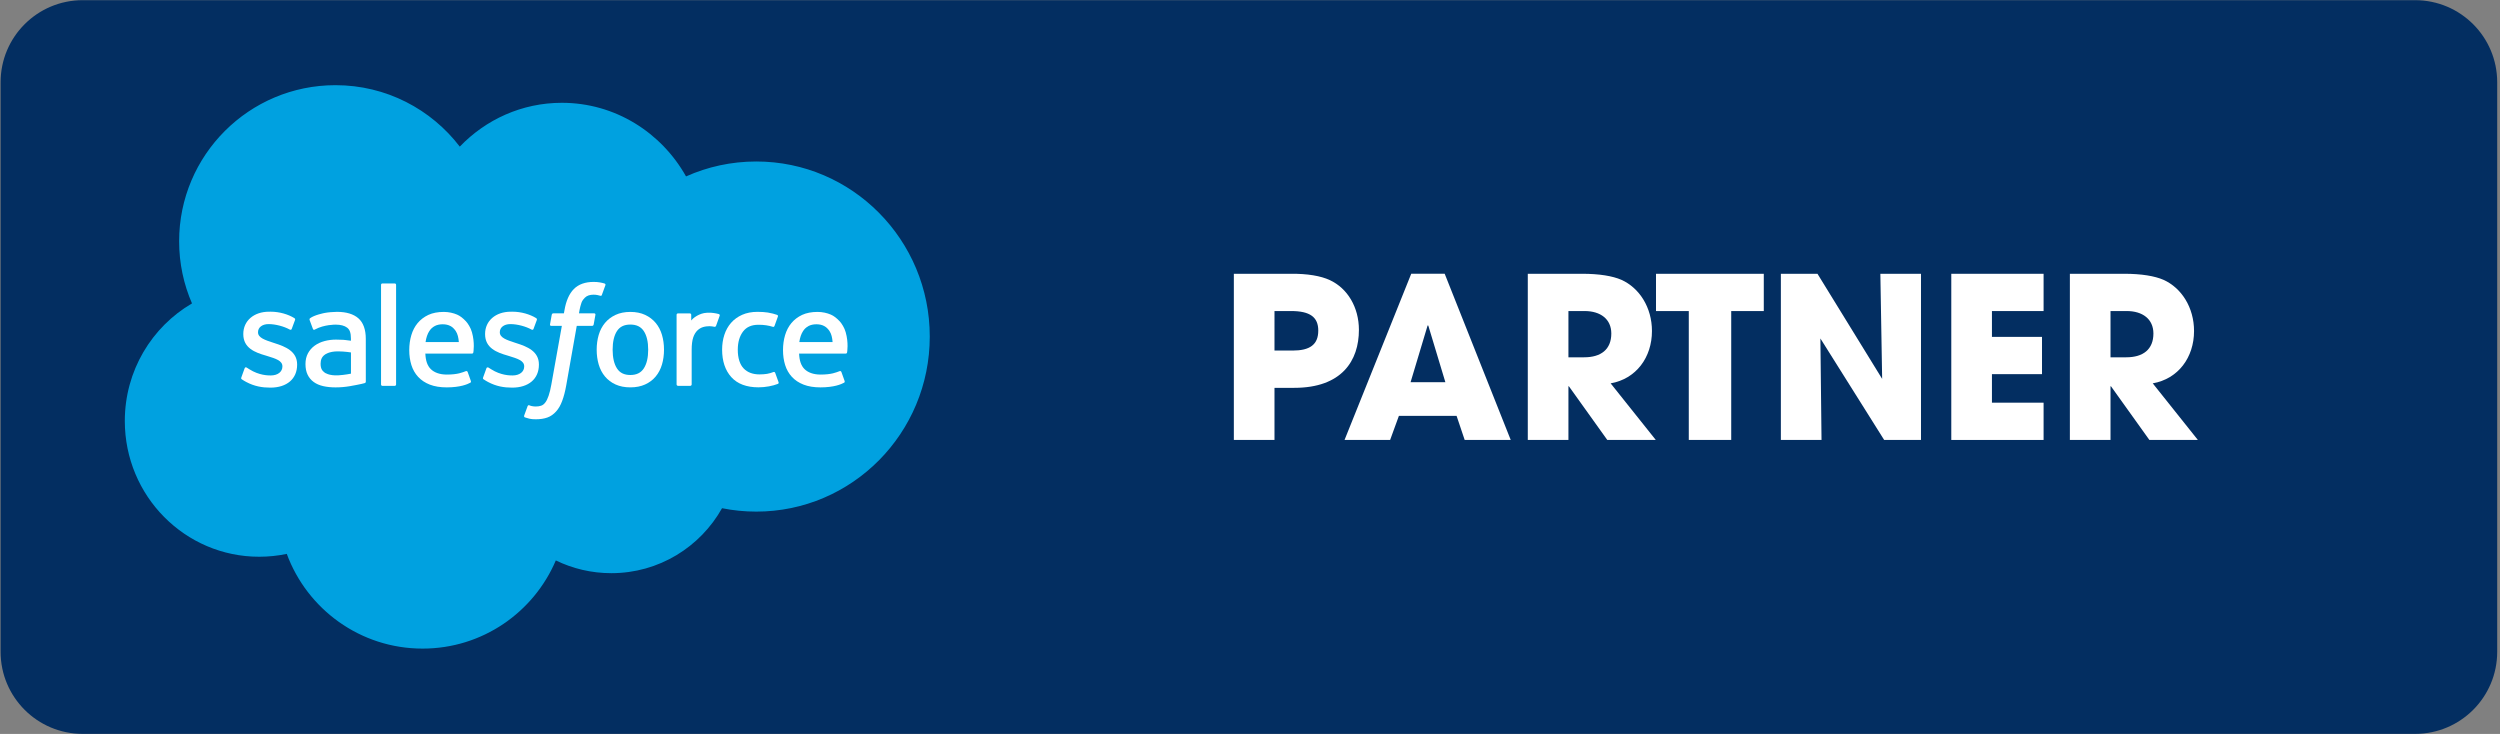
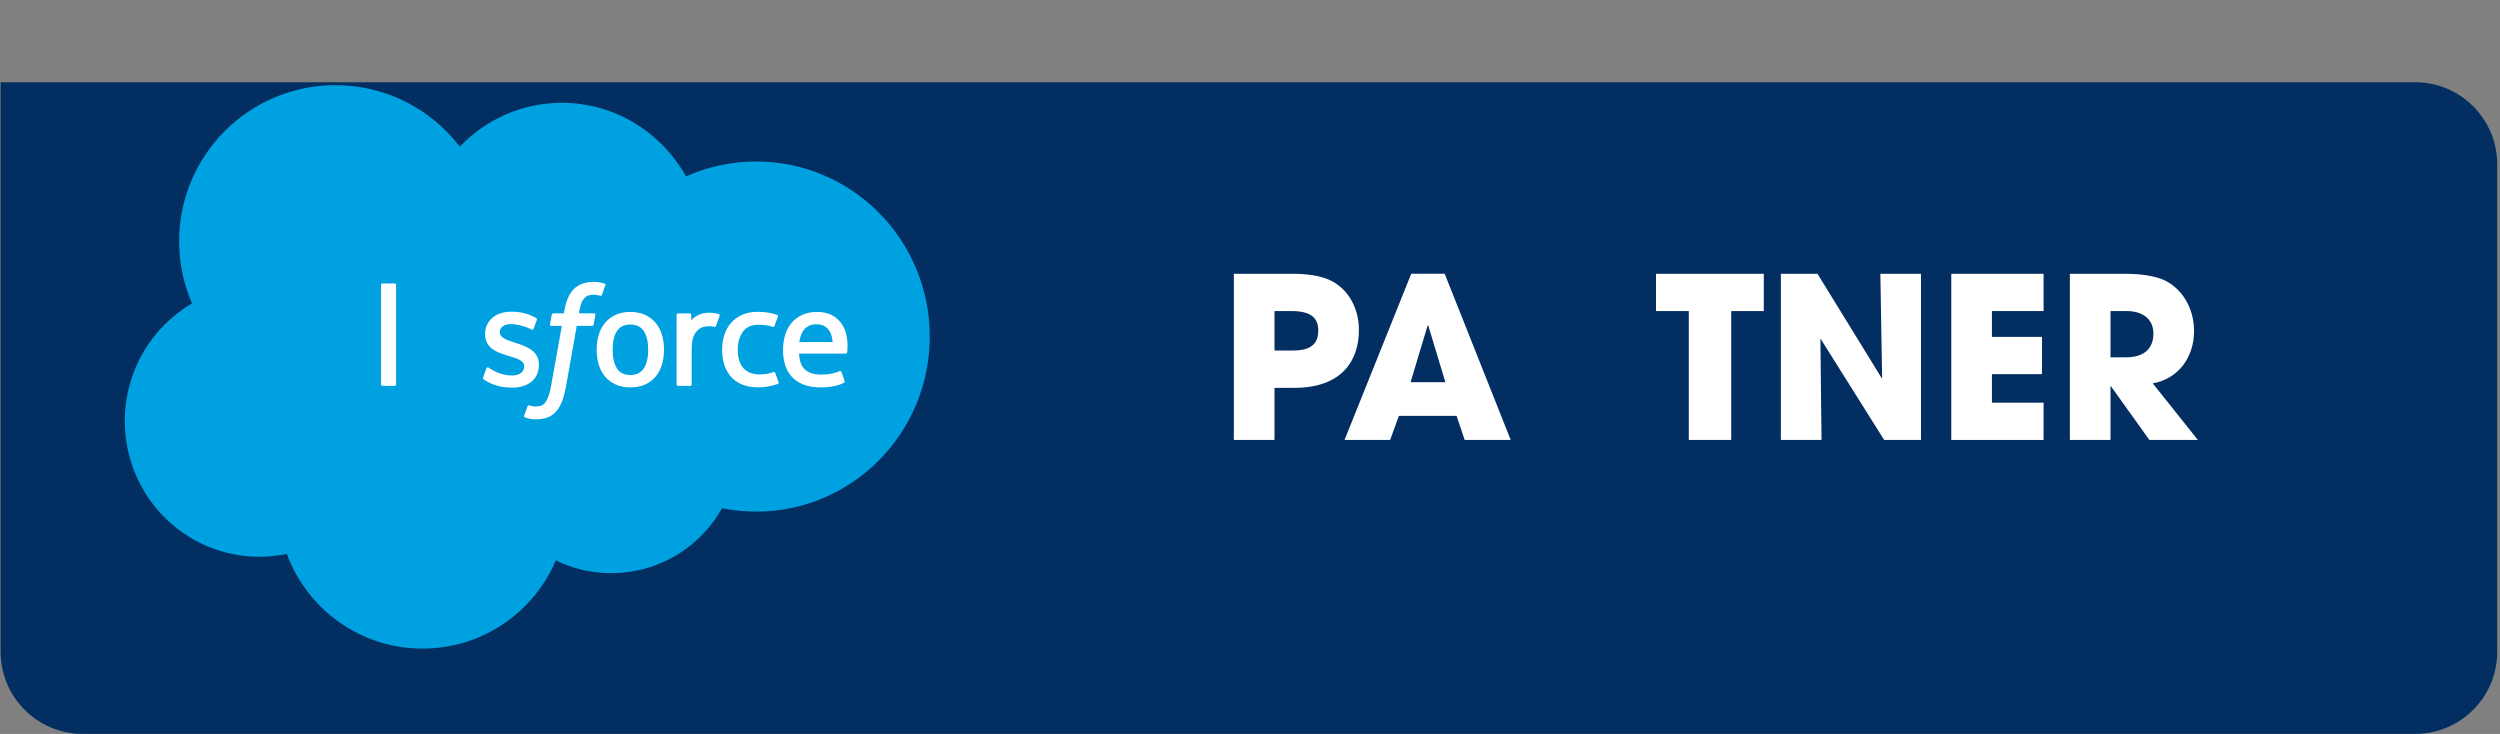
<svg xmlns="http://www.w3.org/2000/svg" version="1.1" id="svg1" width="327" height="96" viewBox="0 0 327 96">
  <rect x="0" y="0" width="327" height="96" fill="#808080" stroke="none" />
  <defs id="defs1">
    <clipPath id="clipPath2">
      <path d="M 0,792 H 612 V 0 H 0 Z" transform="translate(-420.437,-360.004)" id="path2" />
    </clipPath>
    <clipPath id="clipPath4">
      <path d="M 0,792 H 612 V 0 H 0 Z" transform="translate(-228.616,-417.613)" id="path4" />
    </clipPath>
    <clipPath id="clipPath6">
-       <path d="M 0,792 H 612 V 0 H 0 Z" transform="translate(-207.187,-394.973)" id="path6" />
-     </clipPath>
+       </clipPath>
    <clipPath id="clipPath8">
      <path d="M 0,792 H 612 V 0 H 0 Z" transform="translate(-230.907,-394.973)" id="path8" />
    </clipPath>
    <clipPath id="clipPath10">
      <path d="M 0,792 H 612 V 0 H 0 Z" transform="translate(-247.099,-397.69)" id="path10" />
    </clipPath>
    <clipPath id="clipPath12">
      <path d="M 0,792 H 612 V 0 H 0 Z" transform="translate(-259.558,-395.419)" id="path12" />
    </clipPath>
    <clipPath id="clipPath14">
      <path d="M 0,792 H 612 V 0 H 0 Z" transform="translate(-261.924,-398.442)" id="path14" />
    </clipPath>
    <clipPath id="clipPath16">
-       <path d="M 0,792 H 612 V 0 H 0 Z" transform="translate(-225.259,-398.442)" id="path16" />
-     </clipPath>
+       </clipPath>
    <clipPath id="clipPath18">
-       <path d="M 0,792 H 612 V 0 H 0 Z" transform="translate(-215.363,-395.444)" id="path18" />
-     </clipPath>
+       </clipPath>
    <clipPath id="clipPath20">
      <path d="M 0,792 H 612 V 0 H 0 Z" transform="translate(-254.11,-401.02)" id="path20" />
    </clipPath>
    <clipPath id="clipPath22">
      <path d="M 0,792 H 612 V 0 H 0 Z" transform="translate(-242.82,-404.185)" id="path22" />
    </clipPath>
    <clipPath id="clipPath24">
      <path d="M 0,792 H 612 V 0 H 0 Z" transform="translate(-222.368,-394.283)" id="path24" />
    </clipPath>
    <clipPath id="clipPath26">
      <path d="M 0,792 H 612 V 0 H 0 Z" transform="translate(-310.322,-397.607)" id="path26" />
    </clipPath>
    <clipPath id="clipPath28">
      <path d="M 0,792 H 612 V 0 H 0 Z" transform="translate(-323.628,-400.053)" id="path28" />
    </clipPath>
    <clipPath id="clipPath30">
      <path d="M 0,792 H 612 V 0 H 0 Z" transform="translate(-338.916,-396.946)" id="path30" />
    </clipPath>
    <clipPath id="clipPath32">
      <path d="M 0,792 H 612 V 0 H 0 Z" transform="translate(-349.182,-388.837)" id="path32" />
    </clipPath>
    <clipPath id="clipPath34">
      <path d="M 0,792 H 612 V 0 H 0 Z" transform="translate(-368.349,-388.837)" id="path34" />
    </clipPath>
    <clipPath id="clipPath36">
      <path d="M 0,792 H 612 V 0 H 0 Z" transform="translate(-374.934,-388.837)" id="path36" />
    </clipPath>
    <clipPath id="clipPath38">
      <path d="M 0,792 H 612 V 0 H 0 Z" transform="translate(-392.096,-396.946)" id="path38" />
    </clipPath>
  </defs>
  <g id="layer-MC0" transform="translate(-6.7327991e-4,0.001)">
-     <path id="path1" d="m 0,0 h -228.873 c -4.447,0 -8.052,3.604 -8.052,8.052 V 63.94 c 0,4.447 3.605,8.053 8.052,8.053 H 0 c 4.447,0 8.052,-3.606 8.052,-8.053 V 8.052 C 8.052,3.604 4.447,0 0,0" style="fill:#032e61;fill-opacity:1;fill-rule:nonzero;stroke:none" transform="matrix(1.333,0,0,-1.333,315.901,95.989)" clip-path="url(#clipPath2)" />
+     <path id="path1" d="m 0,0 h -228.873 c -4.447,0 -8.052,3.604 -8.052,8.052 V 63.94 H 0 c 4.447,0 8.052,-3.606 8.052,-8.053 V 8.052 C 8.052,3.604 4.447,0 0,0" style="fill:#032e61;fill-opacity:1;fill-rule:nonzero;stroke:none" transform="matrix(1.333,0,0,-1.333,315.901,95.989)" clip-path="url(#clipPath2)" />
    <path id="path3" d="m 0,0 c 2.547,2.654 6.094,4.3 10.017,4.3 5.213,0 9.762,-2.907 12.184,-7.223 2.106,0.941 4.436,1.464 6.888,1.464 9.404,0 17.028,-7.69 17.028,-17.178 0,-9.487 -7.624,-17.177 -17.028,-17.177 -1.148,0 -2.27,0.115 -3.355,0.334 -2.132,-3.805 -6.198,-6.375 -10.864,-6.375 -1.953,0 -3.801,0.45 -5.446,1.252 -2.162,-5.086 -7.201,-8.653 -13.072,-8.653 -6.116,0 -11.329,3.869 -13.328,9.295 -0.875,-0.185 -1.781,-0.281 -2.71,-0.281 -7.281,0 -13.183,5.963 -13.183,13.32 0,4.931 2.651,9.235 6.592,11.538 -0.811,1.868 -1.262,3.927 -1.262,6.093 0,8.461 6.868,15.321 15.341,15.321 C -7.224,6.03 -2.803,3.665 0,0" style="fill:#00a1e0;fill-opacity:1;fill-rule:nonzero;stroke:none" transform="matrix(1.333,0,0,-1.333,60.14,19.177)" clip-path="url(#clipPath4)" />
    <path id="path5" d="m 0,0 c -0.05,-0.129 0.018,-0.156 0.034,-0.179 0.148,-0.107 0.299,-0.185 0.451,-0.272 0.806,-0.427 1.566,-0.552 2.362,-0.552 1.62,0 2.627,0.861 2.627,2.249 v 0.027 c 0,1.283 -1.137,1.748 -2.202,2.085 L 3.133,3.403 C 2.331,3.664 1.637,3.889 1.637,4.418 v 0.027 c 0,0.453 0.405,0.786 1.033,0.786 0.698,0 1.525,-0.232 2.059,-0.526 0,0 0.157,-0.102 0.214,0.05 C 4.974,4.837 5.244,5.563 5.272,5.642 5.303,5.727 5.249,5.791 5.194,5.824 4.584,6.195 3.743,6.448 2.873,6.448 L 2.711,6.447 C 1.228,6.447 0.192,5.551 0.192,4.267 V 4.239 c 0,-1.352 1.142,-1.792 2.213,-2.097 L 2.577,2.088 C 3.356,1.849 4.029,1.643 4.029,1.094 V 1.067 C 4.029,0.565 3.591,0.192 2.887,0.192 2.614,0.192 1.742,0.197 0.8,0.793 0.686,0.859 0.621,0.907 0.533,0.96 0.487,0.989 0.371,1.04 0.32,0.887 Z" style="fill:#ffffff;fill-opacity:1;fill-rule:nonzero;stroke:none" transform="matrix(1.333,0,0,-1.333,31.568,49.364)" clip-path="url(#clipPath6)" />
    <path id="path7" d="m 0,0 c -0.05,-0.129 0.018,-0.156 0.034,-0.179 0.148,-0.107 0.299,-0.185 0.451,-0.272 0.805,-0.427 1.566,-0.552 2.361,-0.552 1.621,0 2.627,0.861 2.627,2.249 v 0.027 c 0,1.283 -1.136,1.748 -2.201,2.085 L 3.133,3.403 C 2.33,3.664 1.637,3.889 1.637,4.418 v 0.027 c 0,0.453 0.405,0.786 1.033,0.786 0.698,0 1.525,-0.232 2.059,-0.526 0,0 0.157,-0.102 0.214,0.05 C 4.974,4.837 5.244,5.563 5.272,5.642 5.303,5.727 5.249,5.791 5.194,5.824 4.584,6.195 3.743,6.448 2.873,6.448 L 2.71,6.447 C 1.228,6.447 0.192,5.551 0.192,4.267 V 4.239 c 0,-1.352 1.142,-1.792 2.213,-2.097 L 2.577,2.088 C 3.355,1.849 4.029,1.643 4.029,1.094 V 1.067 C 4.029,0.565 3.591,0.192 2.887,0.192 2.613,0.192 1.742,0.197 0.8,0.793 0.686,0.859 0.619,0.905 0.533,0.96 0.503,0.979 0.367,1.033 0.32,0.887 Z" style="fill:#ffffff;fill-opacity:1;fill-rule:nonzero;stroke:none" transform="matrix(1.333,0,0,-1.333,63.194,49.364)" clip-path="url(#clipPath8)" />
    <path id="path9" d="m 0,0 c 0,-0.784 -0.146,-1.402 -0.434,-1.838 -0.285,-0.433 -0.716,-0.643 -1.317,-0.643 -0.601,0 -1.03,0.21 -1.311,0.643 -0.283,0.436 -0.427,1.054 -0.427,1.838 0,0.784 0.144,1.4 0.427,1.832 0.281,0.428 0.71,0.636 1.311,0.636 0.601,0 1.032,-0.209 1.317,-0.637 C -0.146,1.4 0,0.784 0,0 M 1.353,1.454 C 1.22,1.903 1.013,2.298 0.737,2.628 0.461,2.959 0.112,3.225 -0.301,3.418 c -0.413,0.193 -0.901,0.29 -1.45,0.29 -0.549,0 -1.037,-0.097 -1.45,-0.29 C -3.614,3.225 -3.964,2.959 -4.24,2.628 -4.516,2.297 -4.723,1.902 -4.855,1.454 -4.987,1.007 -5.054,0.518 -5.054,0 c 0,-0.519 0.067,-1.008 0.199,-1.453 0.132,-0.449 0.339,-0.844 0.615,-1.175 0.277,-0.332 0.626,-0.596 1.039,-0.783 0.414,-0.189 0.902,-0.284 1.45,-0.284 0.548,0 1.036,0.095 1.449,0.284 0.413,0.187 0.763,0.451 1.039,0.783 0.276,0.33 0.483,0.725 0.616,1.175 0.132,0.446 0.199,0.935 0.199,1.453 0,0.518 -0.067,1.007 -0.199,1.454" style="fill:#ffffff;fill-opacity:1;fill-rule:nonzero;stroke:none" transform="matrix(1.333,0,0,-1.333,84.784,45.741)" clip-path="url(#clipPath10)" />
    <path id="path11" d="m 0,0 c -0.045,0.131 -0.173,0.082 -0.173,0.082 -0.197,-0.075 -0.406,-0.145 -0.629,-0.18 -0.225,-0.035 -0.474,-0.053 -0.741,-0.053 -0.654,0 -1.175,0.195 -1.547,0.58 -0.373,0.385 -0.583,1.007 -0.581,1.849 0.003,0.765 0.188,1.341 0.519,1.781 0.33,0.436 0.832,0.66 1.501,0.66 0.558,0 0.984,-0.065 1.43,-0.204 0,0 0.105,-0.047 0.156,0.093 C 0.054,4.937 0.142,5.171 0.268,5.532 0.304,5.635 0.216,5.679 0.184,5.691 0.009,5.759 -0.406,5.872 -0.718,5.919 -1.011,5.963 -1.352,5.987 -1.733,5.987 -2.301,5.987 -2.808,5.89 -3.241,5.697 -3.673,5.504 -4.04,5.239 -4.33,4.908 -4.62,4.577 -4.841,4.182 -4.988,3.733 -5.134,3.287 -5.208,2.796 -5.208,2.277 c 0,-1.122 0.302,-2.028 0.899,-2.692 0.6,-0.666 1.498,-1.005 2.671,-1.005 0.693,0 1.403,0.141 1.915,0.342 0,0 0.098,0.047 0.055,0.161 z" style="fill:#ffffff;fill-opacity:1;fill-rule:evenodd;stroke:none" transform="matrix(1.333,0,0,-1.333,101.396,48.769)" clip-path="url(#clipPath12)" />
    <path id="path13" d="M 0,0 C 0.064,0.436 0.184,0.797 0.37,1.08 0.65,1.508 1.078,1.744 1.679,1.744 2.28,1.744 2.676,1.508 2.962,1.08 3.15,0.797 3.233,0.42 3.265,0 Z M 4.553,0.957 C 4.438,1.391 4.154,1.828 3.968,2.029 3.673,2.346 3.385,2.568 3.098,2.691 2.725,2.851 2.277,2.957 1.787,2.957 1.215,2.957 0.696,2.861 0.275,2.664 -0.146,2.466 -0.5,2.195 -0.779,1.859 -1.057,1.523 -1.265,1.124 -1.399,0.67 -1.532,0.219 -1.6,-0.272 -1.6,-0.791 c 0,-0.528 0.07,-1.02 0.208,-1.461 0.139,-0.447 0.362,-0.838 0.663,-1.164 0.301,-0.327 0.689,-0.584 1.152,-0.763 0.46,-0.178 1.02,-0.271 1.661,-0.269 1.323,0.004 2.019,0.3 2.306,0.458 0.051,0.029 0.099,0.077 0.039,0.219 l -0.3,0.838 C 4.084,-2.808 3.958,-2.853 3.958,-2.853 3.629,-2.975 3.165,-3.194 2.078,-3.191 1.368,-3.19 0.842,-2.98 0.511,-2.653 0.173,-2.318 0.007,-1.826 -0.021,-1.13 l 4.578,-0.004 c 0,0 0.12,0.002 0.132,0.119 0.006,0.049 0.158,0.941 -0.136,1.972" style="fill:#ffffff;fill-opacity:1;fill-rule:evenodd;stroke:none" transform="matrix(1.333,0,0,-1.333,104.551,44.739)" clip-path="url(#clipPath14)" />
    <path id="path15" d="M 0,0 C 0.065,0.436 0.185,0.797 0.37,1.08 0.651,1.508 1.078,1.744 1.679,1.744 2.28,1.744 2.676,1.508 2.962,1.08 3.15,0.797 3.233,0.42 3.265,0 Z M 4.553,0.957 C 4.438,1.391 4.154,1.828 3.968,2.029 3.673,2.346 3.385,2.568 3.098,2.691 2.725,2.851 2.277,2.957 1.787,2.957 1.216,2.957 0.696,2.861 0.275,2.664 -0.146,2.466 -0.5,2.195 -0.779,1.859 -1.057,1.523 -1.265,1.124 -1.398,0.67 -1.532,0.219 -1.6,-0.272 -1.6,-0.791 c 0,-0.528 0.07,-1.02 0.208,-1.461 0.14,-0.447 0.363,-0.838 0.663,-1.164 0.302,-0.327 0.689,-0.584 1.152,-0.763 0.461,-0.178 1.02,-0.271 1.662,-0.269 1.322,0.004 2.018,0.3 2.306,0.458 0.05,0.029 0.098,0.077 0.038,0.219 L 4.13,-2.933 C 4.084,-2.808 3.958,-2.853 3.958,-2.853 3.629,-2.975 3.165,-3.194 2.078,-3.191 1.368,-3.19 0.842,-2.98 0.512,-2.653 0.174,-2.318 0.007,-1.826 -0.021,-1.13 l 4.578,-0.004 c 0,0 0.12,0.002 0.132,0.119 0.006,0.049 0.158,0.941 -0.136,1.972" style="fill:#ffffff;fill-opacity:1;fill-rule:evenodd;stroke:none" transform="matrix(1.333,0,0,-1.333,55.664,44.739)" clip-path="url(#clipPath16)" />
    <path id="path17" d="m 0,0 c -0.179,0.143 -0.204,0.179 -0.264,0.271 -0.09,0.141 -0.137,0.341 -0.137,0.596 0,0.402 0.133,0.692 0.409,0.886 C 0.005,1.752 0.402,2.096 1.335,2.084 1.992,2.076 2.579,1.979 2.579,1.979 v -2.082 c 0,0 -0.582,-0.125 -1.237,-0.164 C 0.411,-0.323 -0.002,0.001 0,0 M 1.822,3.217 C 1.636,3.231 1.396,3.238 1.107,3.238 0.715,3.238 0.336,3.189 -0.02,3.093 -0.378,2.997 -0.699,2.848 -0.976,2.65 -1.254,2.45 -1.478,2.197 -1.64,1.895 -1.803,1.593 -1.885,1.238 -1.885,0.84 c 0,-0.406 0.071,-0.758 0.21,-1.046 0.14,-0.289 0.341,-0.53 0.597,-0.715 0.254,-0.186 0.568,-0.322 0.932,-0.405 0.36,-0.082 0.768,-0.124 1.213,-0.124 0.47,0 0.937,0.039 1.391,0.117 0.449,0.076 1,0.188 1.152,0.223 0.153,0.035 0.321,0.081 0.321,0.081 0.113,0.029 0.105,0.151 0.105,0.151 L 4.034,3.308 c 0,0.919 -0.245,1.598 -0.728,2.021 -0.48,0.421 -1.188,0.633 -2.103,0.633 -0.344,0 -0.895,-0.046 -1.227,-0.113 0,0 -0.999,-0.193 -1.411,-0.516 0,0 -0.09,-0.056 -0.041,-0.182 L -1.152,4.28 c 0.04,-0.113 0.15,-0.074 0.15,-0.074 0,0 0.035,0.014 0.075,0.038 0.881,0.478 1.995,0.464 1.995,0.464 0.495,0 0.876,-0.1 1.132,-0.296 C 2.45,4.22 2.576,3.932 2.576,3.322 V 3.128 C 2.184,3.185 1.822,3.217 1.822,3.217" style="fill:#ffffff;fill-opacity:1;fill-rule:nonzero;stroke:none" transform="matrix(1.333,0,0,-1.333,42.469,48.736)" clip-path="url(#clipPath18)" />
    <path id="path19" d="M 0,0 C 0.035,0.104 -0.039,0.153 -0.068,0.165 -0.146,0.195 -0.536,0.277 -0.836,0.296 -1.411,0.331 -1.73,0.234 -2.017,0.105 -2.3,-0.022 -2.615,-0.229 -2.79,-0.465 l -10e-4,0.558 c 0,0.077 -0.054,0.139 -0.131,0.139 h -1.174 c -0.076,0 -0.131,-0.062 -0.131,-0.139 v -6.829 c 0,-0.076 0.062,-0.139 0.139,-0.139 h 1.203 c 0.076,0 0.138,0.063 0.138,0.139 v 3.411 c 0,0.459 0.051,0.915 0.152,1.202 0.099,0.284 0.234,0.511 0.401,0.674 0.167,0.162 0.358,0.276 0.566,0.34 0.212,0.065 0.448,0.086 0.614,0.086 0.239,0 0.503,-0.061 0.503,-0.061 0.088,-0.01 0.137,0.043 0.167,0.123 C -0.266,-0.751 -0.042,-0.124 0,0" style="fill:#ffffff;fill-opacity:1;fill-rule:evenodd;stroke:none" transform="matrix(1.333,0,0,-1.333,94.133,41.302)" clip-path="url(#clipPath20)" />
    <path id="path21" d="m 0,0 c -0.146,0.045 -0.279,0.075 -0.453,0.107 -0.175,0.033 -0.384,0.049 -0.622,0.049 -0.827,0 -1.48,-0.235 -1.939,-0.697 -0.455,-0.458 -0.764,-1.157 -0.92,-2.076 L -3.99,-2.926 h -1.039 c 0,0 -0.127,0.004 -0.154,-0.134 l -0.17,-0.952 c -0.012,-0.091 0.027,-0.148 0.149,-0.147 h 1.012 L -5.219,-9.89 c -0.08,-0.461 -0.172,-0.84 -0.274,-1.128 -0.101,-0.284 -0.198,-0.497 -0.319,-0.651 -0.117,-0.149 -0.228,-0.259 -0.419,-0.323 -0.158,-0.053 -0.34,-0.077 -0.539,-0.077 -0.111,0 -0.258,0.018 -0.367,0.04 -0.109,0.021 -0.165,0.046 -0.247,0.08 0,0 -0.118,0.045 -0.165,-0.073 -0.038,-0.098 -0.308,-0.839 -0.34,-0.931 -0.032,-0.091 0.013,-0.162 0.07,-0.183 0.135,-0.048 0.236,-0.079 0.419,-0.123 0.254,-0.059 0.469,-0.063 0.671,-0.063 0.42,0 0.805,0.059 1.123,0.175 0.32,0.115 0.6,0.317 0.846,0.589 0.266,0.295 0.434,0.604 0.595,1.025 0.159,0.417 0.294,0.934 0.402,1.538 l 1.032,5.836 h 1.508 c 0,0 0.126,-0.005 0.153,0.133 l 0.171,0.952 c 0.012,0.091 -0.027,0.148 -0.15,0.148 h -1.463 c 0.007,0.032 0.074,0.547 0.241,1.032 0.072,0.207 0.207,0.373 0.322,0.488 0.112,0.113 0.241,0.193 0.383,0.239 0.145,0.047 0.311,0.07 0.491,0.07 0.138,0 0.274,-0.015 0.376,-0.037 0.142,-0.031 0.198,-0.047 0.234,-0.057 0.15,-0.046 0.17,-0.002 0.199,0.07 l 0.35,0.962 C 0.12,-0.057 0.032,-0.012 0,0" style="fill:#ffffff;fill-opacity:1;fill-rule:evenodd;stroke:none" transform="matrix(1.333,0,0,-1.333,79.079,37.082)" clip-path="url(#clipPath22)" />
    <path id="path23" d="m 0,0 c 0,-0.076 -0.055,-0.139 -0.131,-0.139 h -1.214 c -0.077,0 -0.132,0.063 -0.132,0.139 v 9.771 c 0,0.077 0.055,0.139 0.132,0.139 h 1.214 C -0.055,9.91 0,9.848 0,9.771 Z" style="fill:#ffffff;fill-opacity:1;fill-rule:evenodd;stroke:none" transform="matrix(1.333,0,0,-1.333,51.809,50.284)" clip-path="url(#clipPath24)" />
    <path id="path25" d="m 0,0 c 1.675,0 2.512,0.573 2.512,1.961 0,1.322 -0.815,1.917 -2.666,1.917 h -1.63 L -1.784,0 Z M -5.772,-8.77 V 7.535 h 5.508 C 1.477,7.558 2.776,7.315 3.636,6.918 5.398,6.103 6.5,4.23 6.5,2.027 6.5,-0.992 4.825,-3.658 0.154,-3.658 H -1.784 V -8.77 Z" style="fill:#ffffff;fill-opacity:1;fill-rule:nonzero;stroke:none" transform="matrix(1.333,0,0,-1.333,169.082,45.852)" clip-path="url(#clipPath26)" />
    <path id="path27" d="M 0,0 -0.066,0.022 -1.74,-5.553 h 3.415 z m 3.569,-11.216 -0.793,2.358 h -5.663 l -0.859,-2.358 h -4.473 l 6.544,16.305 h 3.283 l 6.479,-16.305 z" style="fill:#ffffff;fill-opacity:1;fill-rule:nonzero;stroke:none" transform="matrix(1.333,0,0,-1.333,186.823,42.591)" clip-path="url(#clipPath28)" />
-     <path id="path29" d="m 0,0 c 1.652,0 2.666,0.771 2.666,2.335 0,1.411 -1.058,2.204 -2.622,2.204 H -1.542 V 0 Z m 2.27,-8.109 -3.768,5.267 H -1.542 V -8.109 H -5.53 V 8.196 h 5.332 c 1.696,0 2.997,-0.22 3.855,-0.594 C 5.42,6.809 6.654,4.892 6.654,2.578 6.654,0 5.112,-2.116 2.6,-2.556 l 4.429,-5.553 z" style="fill:#ffffff;fill-opacity:1;fill-rule:nonzero;stroke:none" transform="matrix(1.333,0,0,-1.333,207.207,46.734)" clip-path="url(#clipPath30)" />
    <path id="path31" d="m 0,0 v 12.648 h -3.217 v 3.657 H 7.359 V 12.648 H 4.164 V 0 Z" style="fill:#ffffff;fill-opacity:1;fill-rule:nonzero;stroke:none" transform="matrix(1.333,0,0,-1.333,220.894,57.545)" clip-path="url(#clipPath32)" />
    <path id="path33" d="M 0,0 -6.258,9.959 -6.147,0 h -3.989 v 16.305 h 3.592 L -0.198,5.993 -0.374,16.305 H 3.613 V 0 Z" style="fill:#ffffff;fill-opacity:1;fill-rule:nonzero;stroke:none" transform="matrix(1.333,0,0,-1.333,246.45,57.545)" clip-path="url(#clipPath34)" />
    <path id="path35" d="M 0,0 V 16.305 H 9.056 V 12.648 H 3.988 V 10.114 H 8.901 V 6.457 H 3.988 V 3.658 H 9.056 V 0 Z" style="fill:#ffffff;fill-opacity:1;fill-rule:nonzero;stroke:none" transform="matrix(1.333,0,0,-1.333,255.23,57.545)" clip-path="url(#clipPath36)" />
    <path id="path37" d="m 0,0 c 1.652,0 2.666,0.771 2.666,2.335 0,1.411 -1.058,2.204 -2.622,2.204 H -1.543 V 0 Z m 2.27,-8.109 -3.769,5.267 H -1.543 V -8.109 H -5.531 V 8.196 h 5.333 c 1.696,0 2.996,-0.22 3.855,-0.594 C 5.42,6.809 6.653,4.892 6.653,2.578 6.653,0 5.111,-2.116 2.6,-2.556 l 4.428,-5.553 z" style="fill:#ffffff;fill-opacity:1;fill-rule:nonzero;stroke:none" transform="matrix(1.333,0,0,-1.333,278.113,46.734)" clip-path="url(#clipPath38)" />
  </g>
</svg>